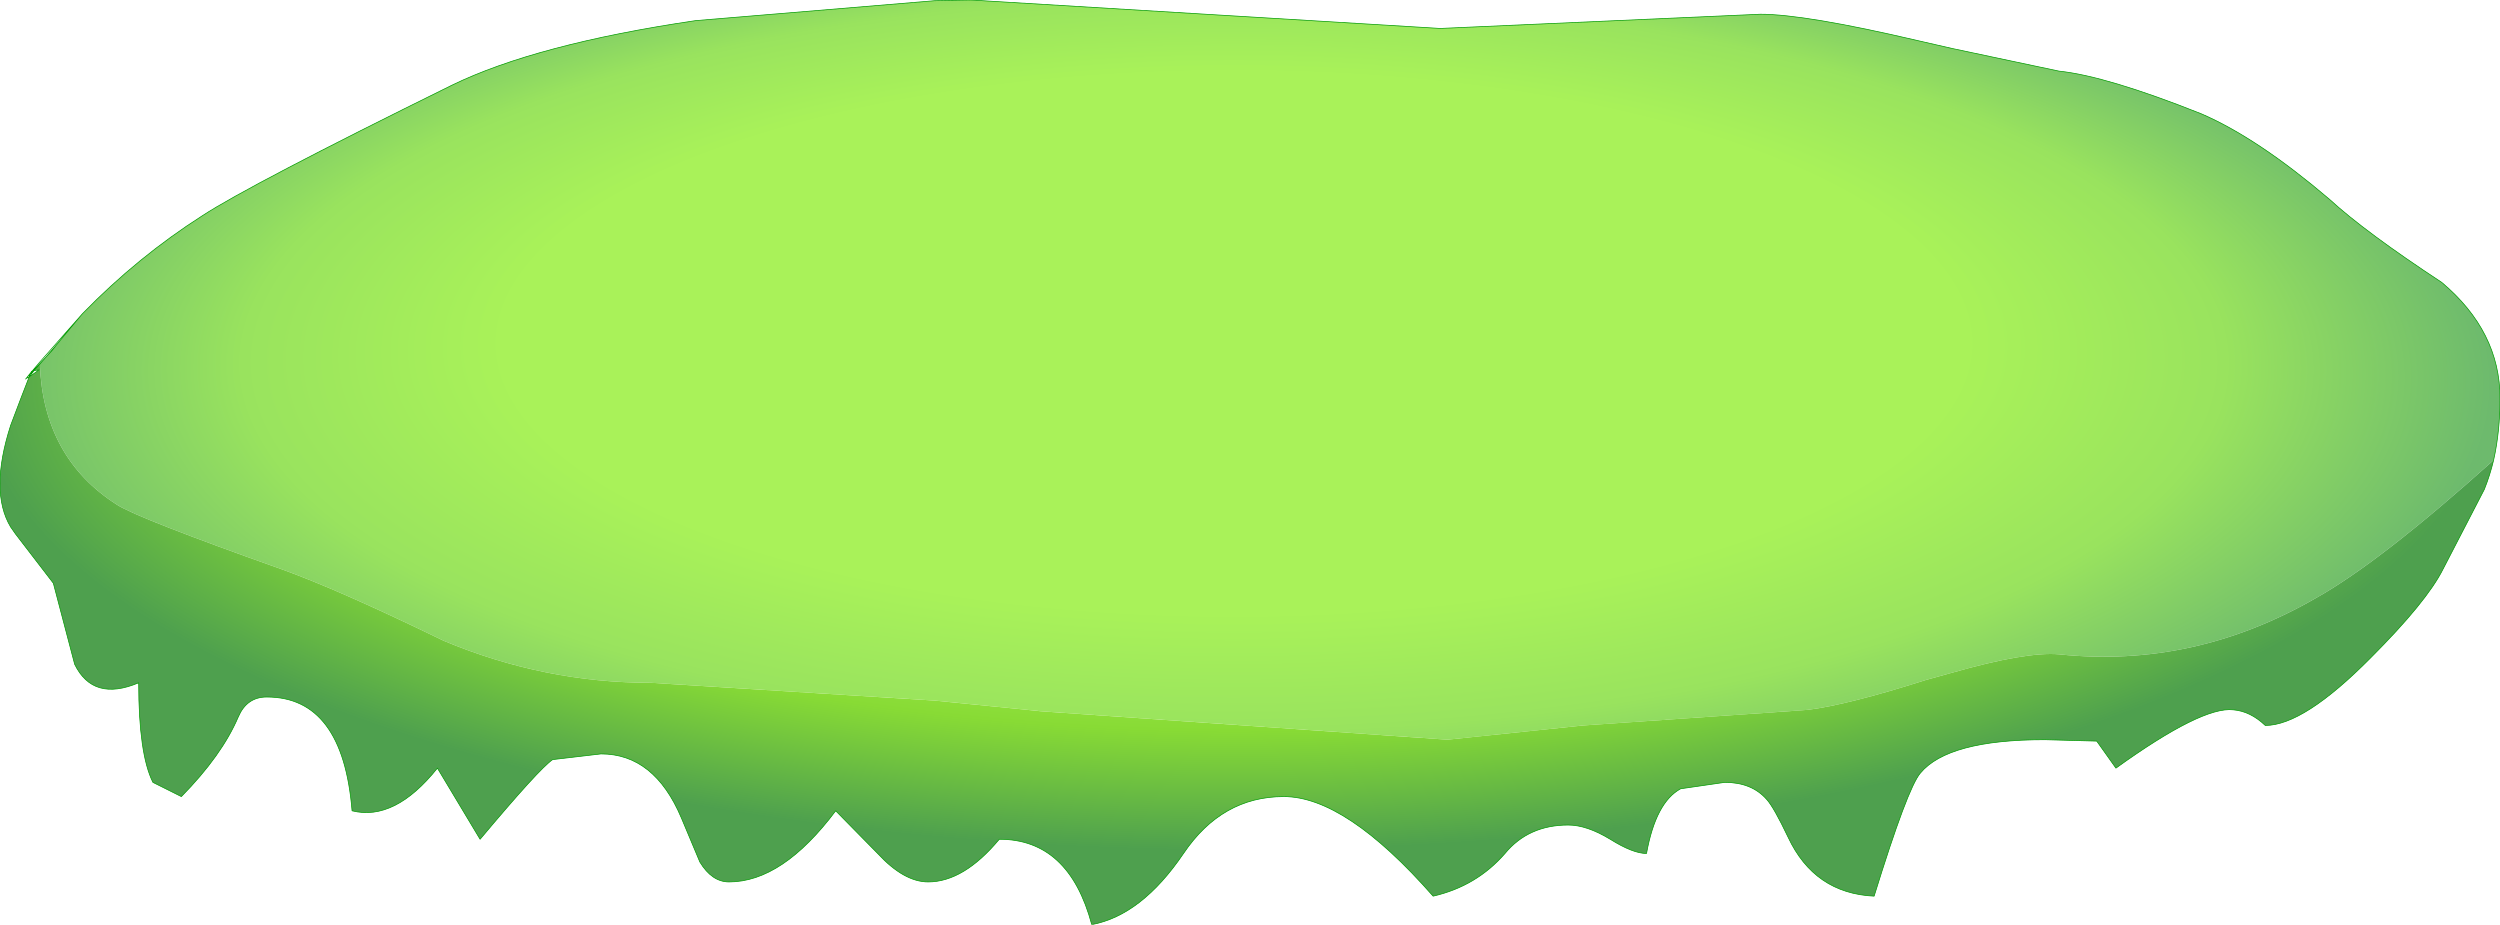
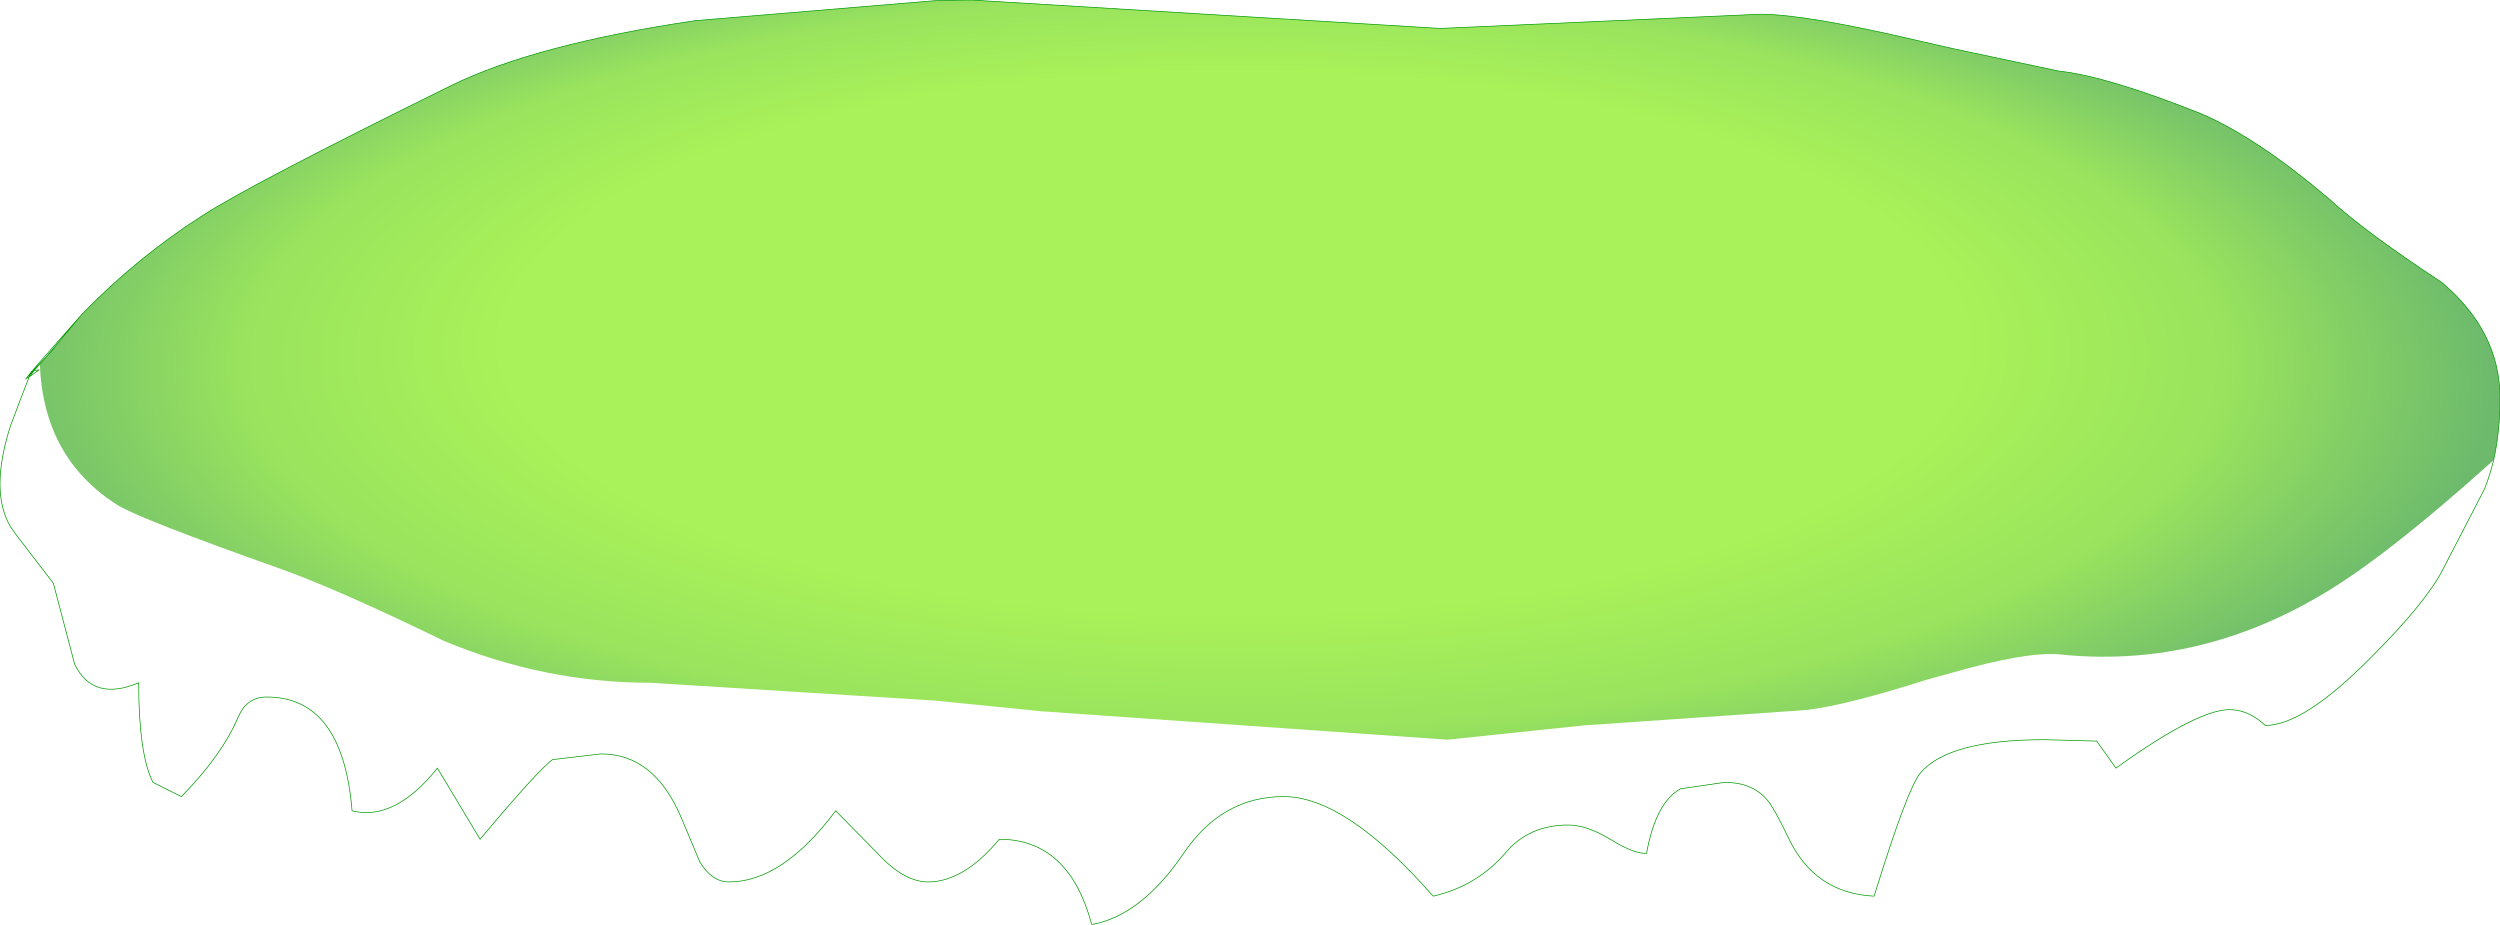
<svg xmlns="http://www.w3.org/2000/svg" height="65.0px" width="175.75px">
  <g transform="matrix(1.0, 0.0, 0.0, 1.0, 895.8, 147.15)">
    <path d="M-720.5 -114.8 Q-728.45 -107.65 -733.0 -105.1 -741.6 -100.15 -751.05 -101.15 -753.35 -101.35 -758.6 -99.85 L-760.4 -99.35 Q-765.9 -97.6 -768.7 -97.25 L-770.05 -97.15 -784.5 -96.15 -794.05 -95.15 -822.65 -97.15 -823.6 -97.25 -830.1 -97.9 -850.05 -99.15 Q-857.55 -99.15 -864.6 -102.1 -872.0 -105.7 -876.05 -107.15 -886.05 -110.7 -887.55 -111.65 -892.75 -114.95 -893.0 -121.55 L-892.05 -122.65 -891.75 -123.0 -890.0 -125.1 Q-886.1 -129.1 -881.55 -132.0 -878.25 -134.15 -864.05 -141.15 -858.1 -144.05 -846.9 -145.7 L-830.1 -147.1 -827.55 -147.15 -794.55 -145.15 -772.05 -146.15 Q-768.9 -146.15 -761.0 -144.3 L-758.6 -143.75 -751.05 -142.15 Q-747.7 -141.8 -741.05 -139.15 -737.1 -137.45 -732.05 -133.15 -729.55 -130.85 -724.15 -127.3 -720.05 -123.85 -720.05 -119.15 -720.05 -116.8 -720.5 -114.8" fill="url(#gradient0)" fill-rule="evenodd" stroke="none" />
-     <path d="M-893.0 -121.55 Q-892.75 -114.95 -887.55 -111.65 -886.05 -110.7 -876.05 -107.15 -872.0 -105.7 -864.6 -102.1 -857.55 -99.15 -850.05 -99.15 L-830.1 -97.9 -823.6 -97.25 -822.65 -97.15 -794.05 -95.15 -784.5 -96.15 -770.05 -97.15 -768.7 -97.25 Q-765.9 -97.6 -760.4 -99.35 L-758.6 -99.85 Q-753.35 -101.35 -751.05 -101.15 -741.6 -100.15 -733.0 -105.1 -728.45 -107.65 -720.5 -114.8 -720.75 -113.75 -721.15 -112.75 L-724.05 -107.15 Q-725.2 -104.85 -729.15 -100.9 -733.85 -96.15 -736.55 -96.15 -737.6 -97.15 -738.8 -97.25 -741.0 -97.5 -747.05 -93.15 L-748.4 -95.05 -752.05 -95.15 Q-758.85 -95.15 -760.8 -92.8 -761.7 -91.75 -764.05 -84.15 -768.25 -84.35 -770.1 -88.3 -771.1 -90.4 -771.6 -90.95 -772.65 -92.15 -774.55 -92.15 L-777.65 -91.7 Q-779.4 -90.75 -780.05 -87.15 -781.0 -87.15 -782.6 -88.15 -784.25 -89.15 -785.55 -89.15 -788.35 -89.15 -790.0 -87.15 -792.0 -84.85 -795.05 -84.15 -801.2 -91.15 -805.55 -91.15 -809.9 -91.15 -812.6 -87.15 -815.55 -82.8 -819.05 -82.15 -820.65 -88.15 -825.55 -88.15 -828.05 -85.15 -830.55 -85.15 -832.25 -85.15 -834.1 -87.15 L-837.05 -90.15 Q-840.8 -85.15 -844.55 -85.15 -845.75 -85.15 -846.6 -86.55 L-847.9 -89.65 Q-849.8 -94.15 -853.55 -94.15 L-856.95 -93.75 Q-857.9 -93.1 -862.05 -88.15 L-865.05 -93.15 Q-868.05 -89.4 -871.05 -90.15 -871.7 -98.15 -877.05 -98.15 -878.45 -98.15 -879.05 -96.75 -880.2 -94.05 -883.05 -91.15 L-885.05 -92.15 Q-886.05 -94.15 -886.05 -99.15 -889.25 -97.8 -890.55 -100.45 L-892.05 -106.15 -894.7 -109.6 -895.05 -110.1 Q-896.55 -112.6 -895.05 -117.25 L-894.35 -119.1 -893.75 -120.65 -893.05 -121.15 -893.4 -121.1 -893.0 -121.55" fill="url(#gradient1)" fill-rule="evenodd" stroke="none" />
    <path d="M-720.5 -114.8 Q-720.05 -116.8 -720.05 -119.15 -720.05 -123.85 -724.15 -127.3 -729.55 -130.85 -732.05 -133.15 -737.1 -137.45 -741.05 -139.15 -747.7 -141.8 -751.05 -142.15 L-758.6 -143.75 -761.0 -144.3 Q-768.9 -146.15 -772.05 -146.15 L-794.55 -145.15 -827.55 -147.15 -830.1 -147.1 -846.9 -145.7 Q-858.1 -144.05 -864.05 -141.15 -878.25 -134.15 -881.55 -132.0 -886.1 -129.1 -890.0 -125.1 L-891.75 -123.0 -892.05 -122.65 -893.0 -121.55 -893.4 -121.1 -893.05 -121.15 -893.75 -120.65 -894.35 -119.1 -895.05 -117.25 Q-896.55 -112.6 -895.05 -110.1 L-894.7 -109.6 -892.05 -106.15 -890.55 -100.45 Q-889.25 -97.8 -886.05 -99.15 -886.05 -94.15 -885.05 -92.15 L-883.05 -91.15 Q-880.2 -94.05 -879.05 -96.75 -878.45 -98.15 -877.05 -98.15 -871.7 -98.15 -871.05 -90.15 -868.05 -89.4 -865.05 -93.15 L-862.05 -88.15 Q-857.9 -93.1 -856.95 -93.75 L-853.55 -94.15 Q-849.8 -94.15 -847.9 -89.65 L-846.6 -86.55 Q-845.75 -85.15 -844.55 -85.15 -840.8 -85.15 -837.05 -90.15 L-834.1 -87.15 Q-832.25 -85.15 -830.55 -85.15 -828.05 -85.15 -825.55 -88.15 -820.65 -88.15 -819.05 -82.15 -815.55 -82.8 -812.6 -87.15 -809.9 -91.15 -805.55 -91.15 -801.2 -91.15 -795.05 -84.15 -792.0 -84.85 -790.0 -87.15 -788.35 -89.15 -785.55 -89.15 -784.25 -89.15 -782.6 -88.15 -781.0 -87.15 -780.05 -87.15 -779.4 -90.75 -777.65 -91.7 L-774.55 -92.15 Q-772.65 -92.15 -771.6 -90.95 -771.1 -90.4 -770.1 -88.3 -768.25 -84.35 -764.05 -84.15 -761.7 -91.75 -760.8 -92.8 -758.85 -95.15 -752.05 -95.15 L-748.4 -95.05 -747.05 -93.15 Q-741.0 -97.5 -738.8 -97.25 -737.6 -97.15 -736.55 -96.15 -733.85 -96.15 -729.15 -100.9 -725.2 -104.85 -724.05 -107.15 L-721.15 -112.75 Q-720.75 -113.75 -720.5 -114.8 M-891.75 -123.0 L-892.15 -122.5 -892.05 -122.65 M-892.15 -122.5 L-893.5 -121.05 -893.4 -121.1 -893.75 -120.65 -893.7 -120.85 -893.95 -120.55 -893.75 -120.65 M-893.65 -120.85 L-893.5 -121.05 -893.55 -121.05 -893.6 -121.05 -893.6 -121.0 -893.65 -120.85 -893.7 -120.85 M-893.6 -121.0 L-894.0 -120.5 -893.95 -120.55 M-890.0 -125.1 L-893.0 -121.7 -893.55 -121.05" fill="none" stroke="#009900" stroke-linecap="round" stroke-linejoin="round" stroke-width="0.05" />
  </g>
  <defs>
    <radialGradient cx="0" cy="0" fx="172.8" fy="0" gradientTransform="matrix(0.0, -0.04, 0.108, 0.0, -809.05, -120.15)" gradientUnits="userSpaceOnUse" id="gradient0" r="819.2" spreadMethod="pad">
      <stop offset="0.58" stop-color="#a9f259" />
      <stop offset="0.788" stop-color="#99e35e" />
      <stop offset="1.0" stop-color="#6dba6d" />
    </radialGradient>
    <radialGradient cx="0" cy="0" fx="172.8" fy="0" gradientTransform="matrix(0.0, -0.04, 0.108, 0.0, -809.05, -120.15)" gradientUnits="userSpaceOnUse" id="gradient1" r="819.2" spreadMethod="pad">
      <stop offset="0.58" stop-color="#a9f259" />
      <stop offset="0.788" stop-color="#88db35" />
      <stop offset="1.0" stop-color="#4ea04e" />
    </radialGradient>
  </defs>
</svg>